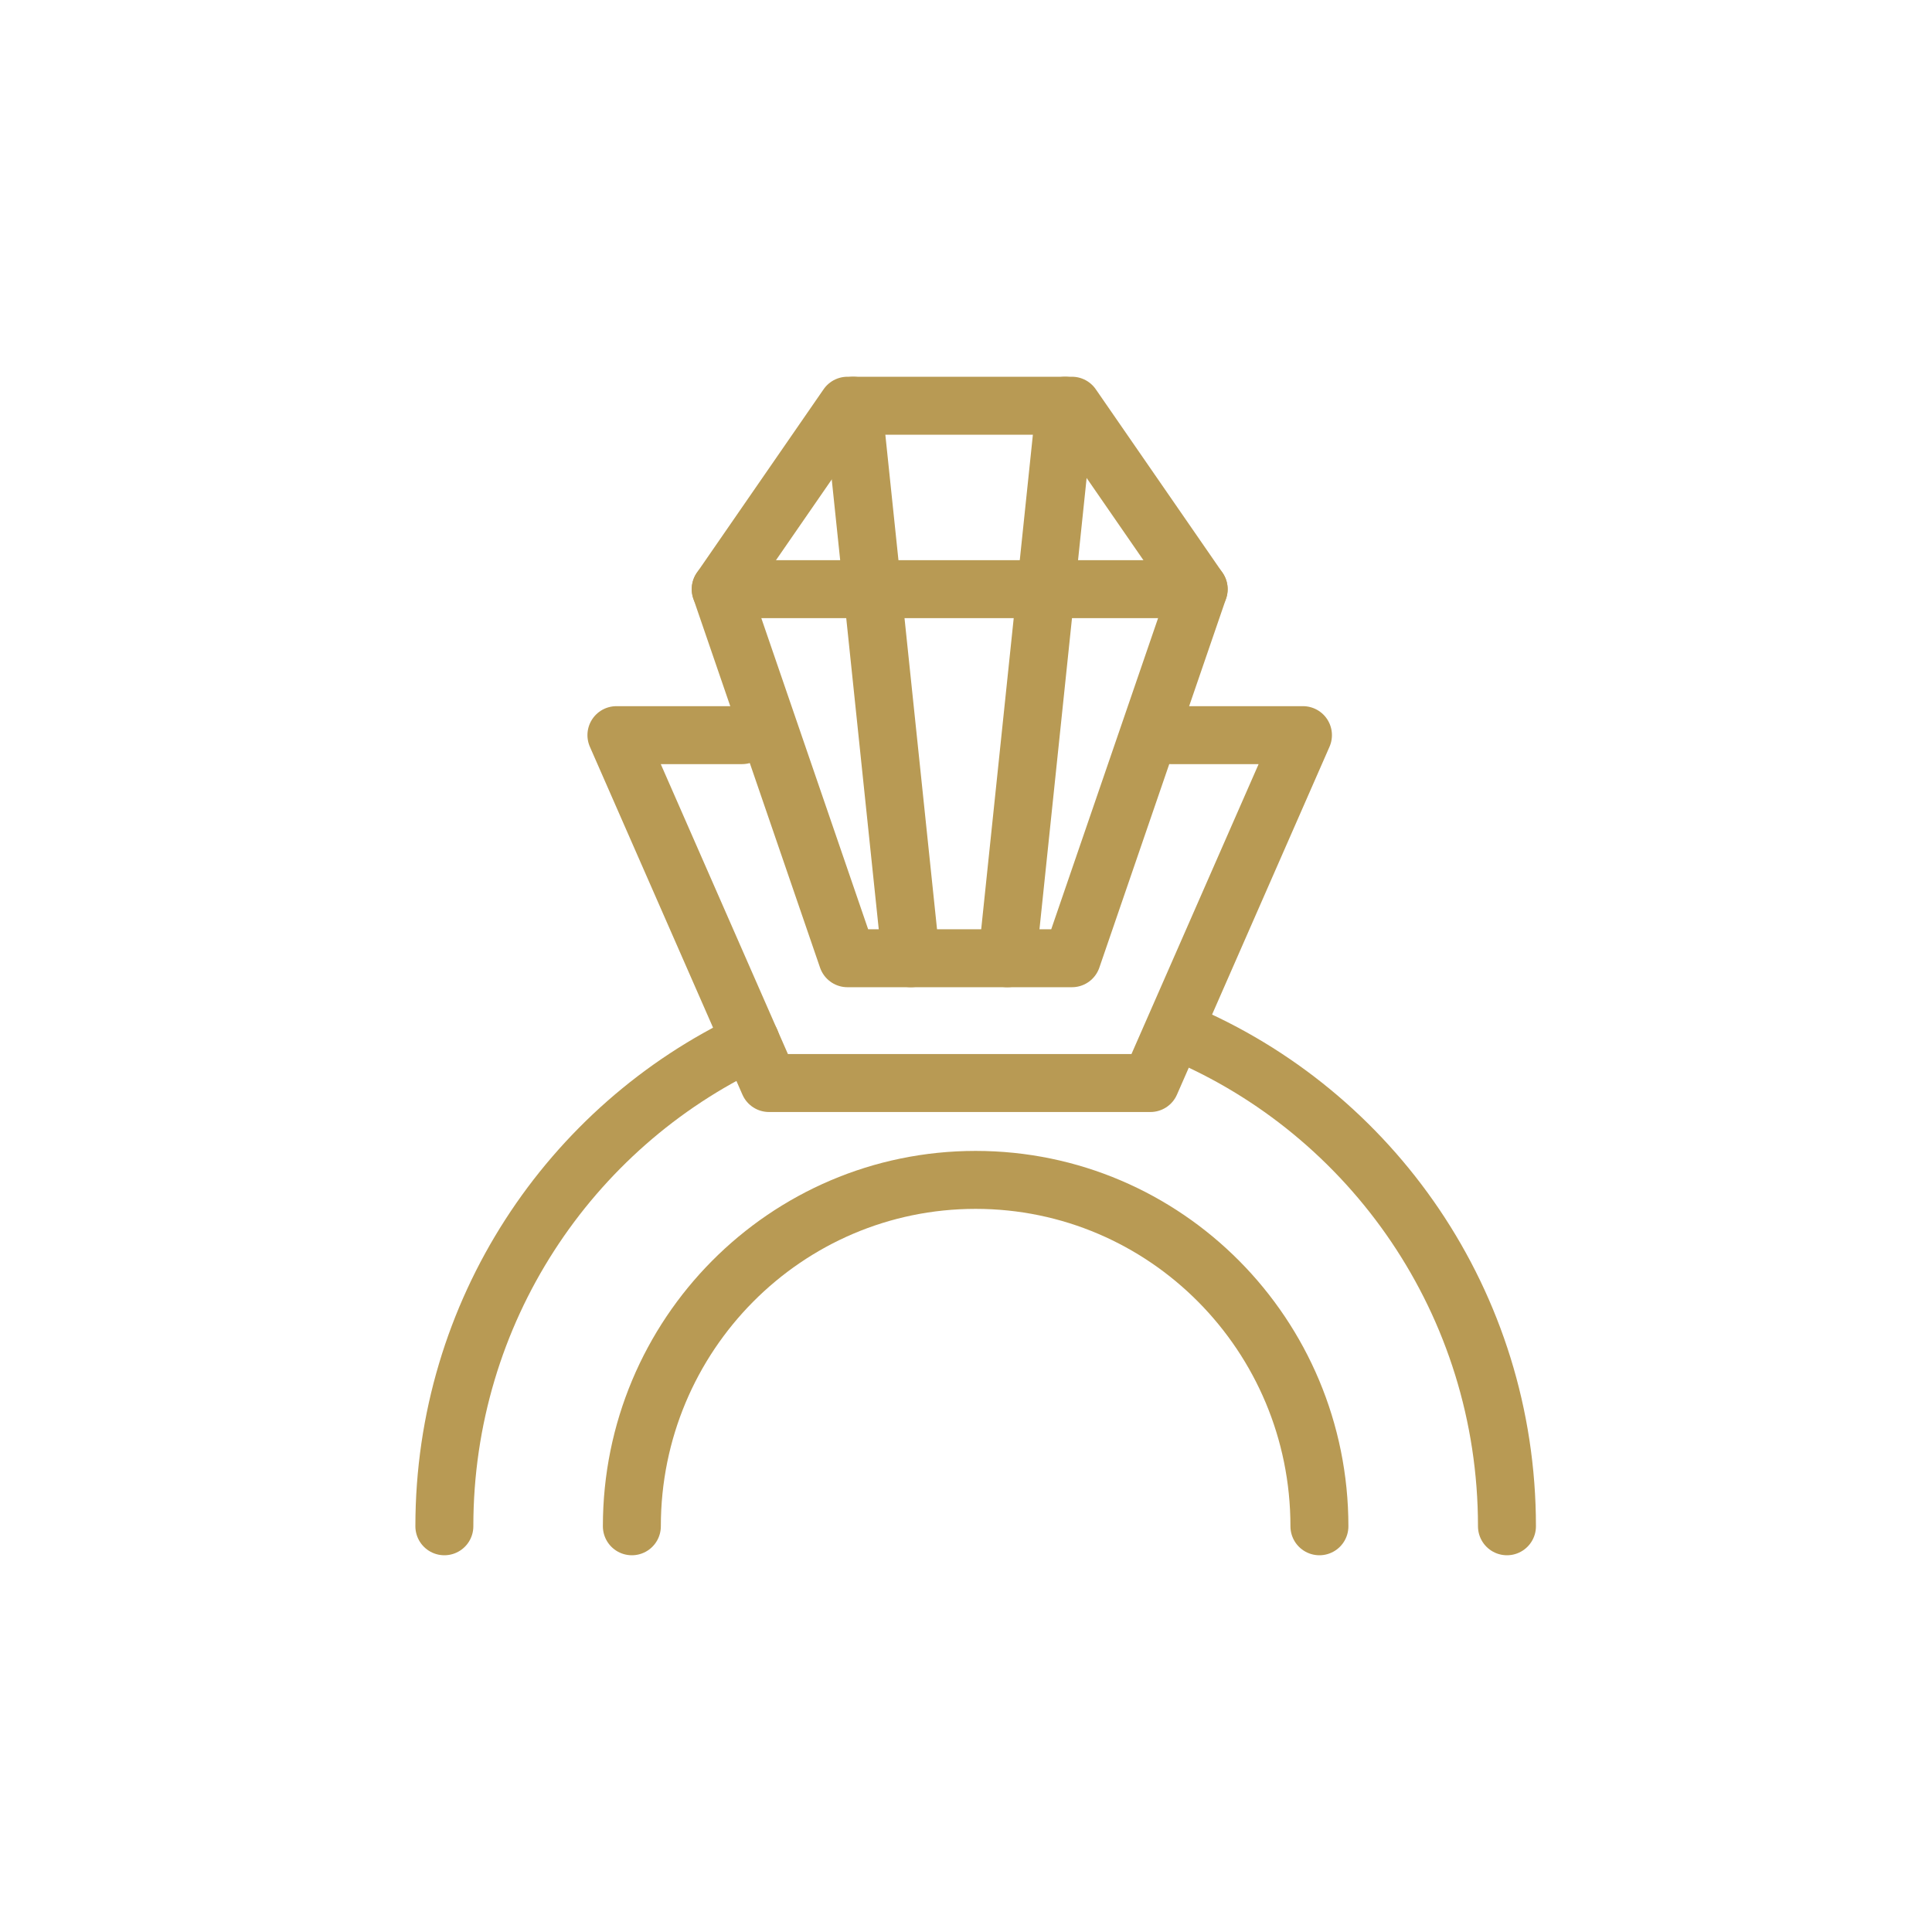
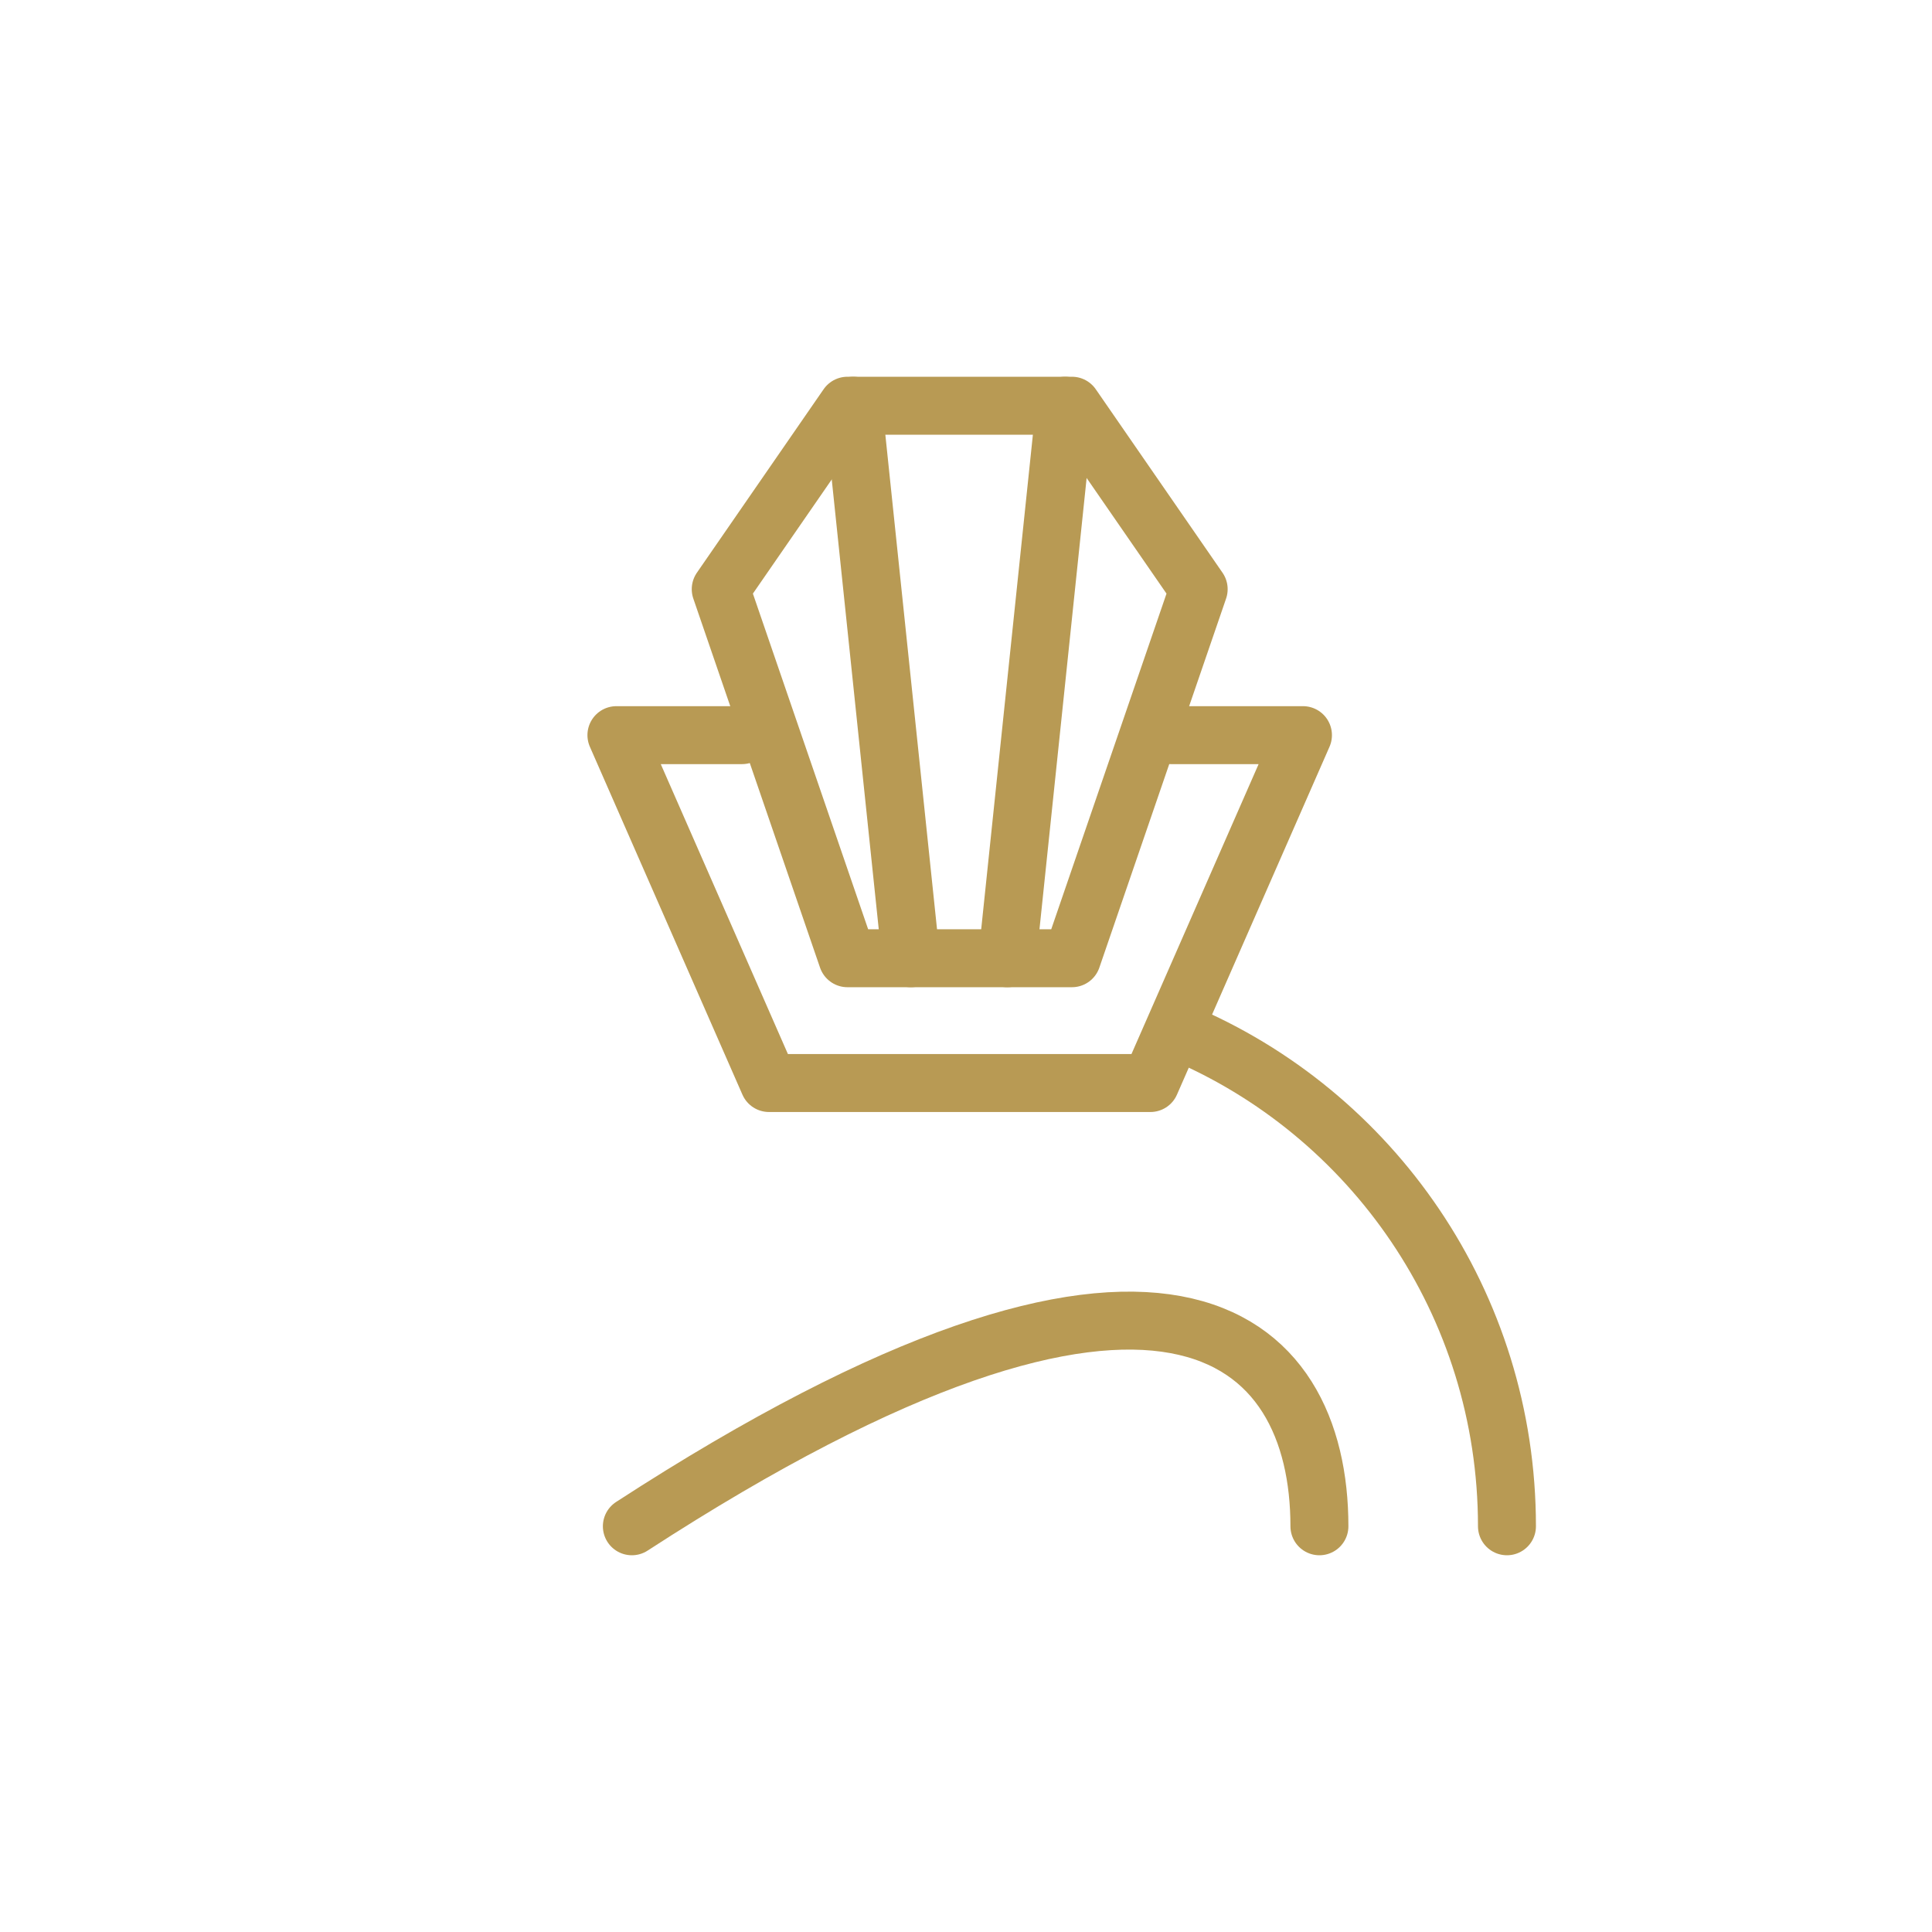
<svg xmlns="http://www.w3.org/2000/svg" width="100px" height="100px" viewBox="0 0 100 100" version="1.1">
  <title>Group 16</title>
  <g id="Page-1" stroke="none" stroke-width="1" fill="none" fill-rule="evenodd">
    <g id="Group-16">
      <rect id="Rectangle" fill="#FFFFFF" x="0" y="0" width="100" height="100" />
      <g id="Group" transform="translate(23, 21)" stroke="#B89A54" stroke-linecap="round" stroke-linejoin="round" stroke-width="3">
        <polyline id="Stroke-1" points="37.588 17.051 44.441 17.051 36.545 35.057 16.802 35.057 8.906 17.051 15.405 17.051" />
        <polygon id="Stroke-2" points="32.483 -5.32907052e-15 20.864 -5.32907052e-15 14.305 9.496 20.864 28.598 32.483 28.598 39.043 9.496" />
-         <line x1="14.304" y1="9.495" x2="39.042" y2="9.495" id="Stroke-4" />
        <g id="Group-15" transform="translate(-0, -0)">
          <line x1="21.16" y1="0" x2="24.149" y2="28.598" id="Stroke-5" />
          <line x1="32.127" y1="0" x2="29.138" y2="28.598" id="Stroke-7" />
-           <path d="M15.854,32.893 C6.489,37.31 0,46.89 0,58" id="Stroke-9" />
          <path d="M55,58 C55,46.464 48.003,36.578 38.054,32.408" id="Stroke-11" />
-           <path d="M9.705,58 C9.705,48.098 17.673,40.071 27.498,40.071 C37.325,40.071 45.293,48.098 45.293,58" id="Stroke-13" />
+           <path d="M9.705,58 C37.325,40.071 45.293,48.098 45.293,58" id="Stroke-13" />
        </g>
      </g>
    </g>
  </g>
</svg>